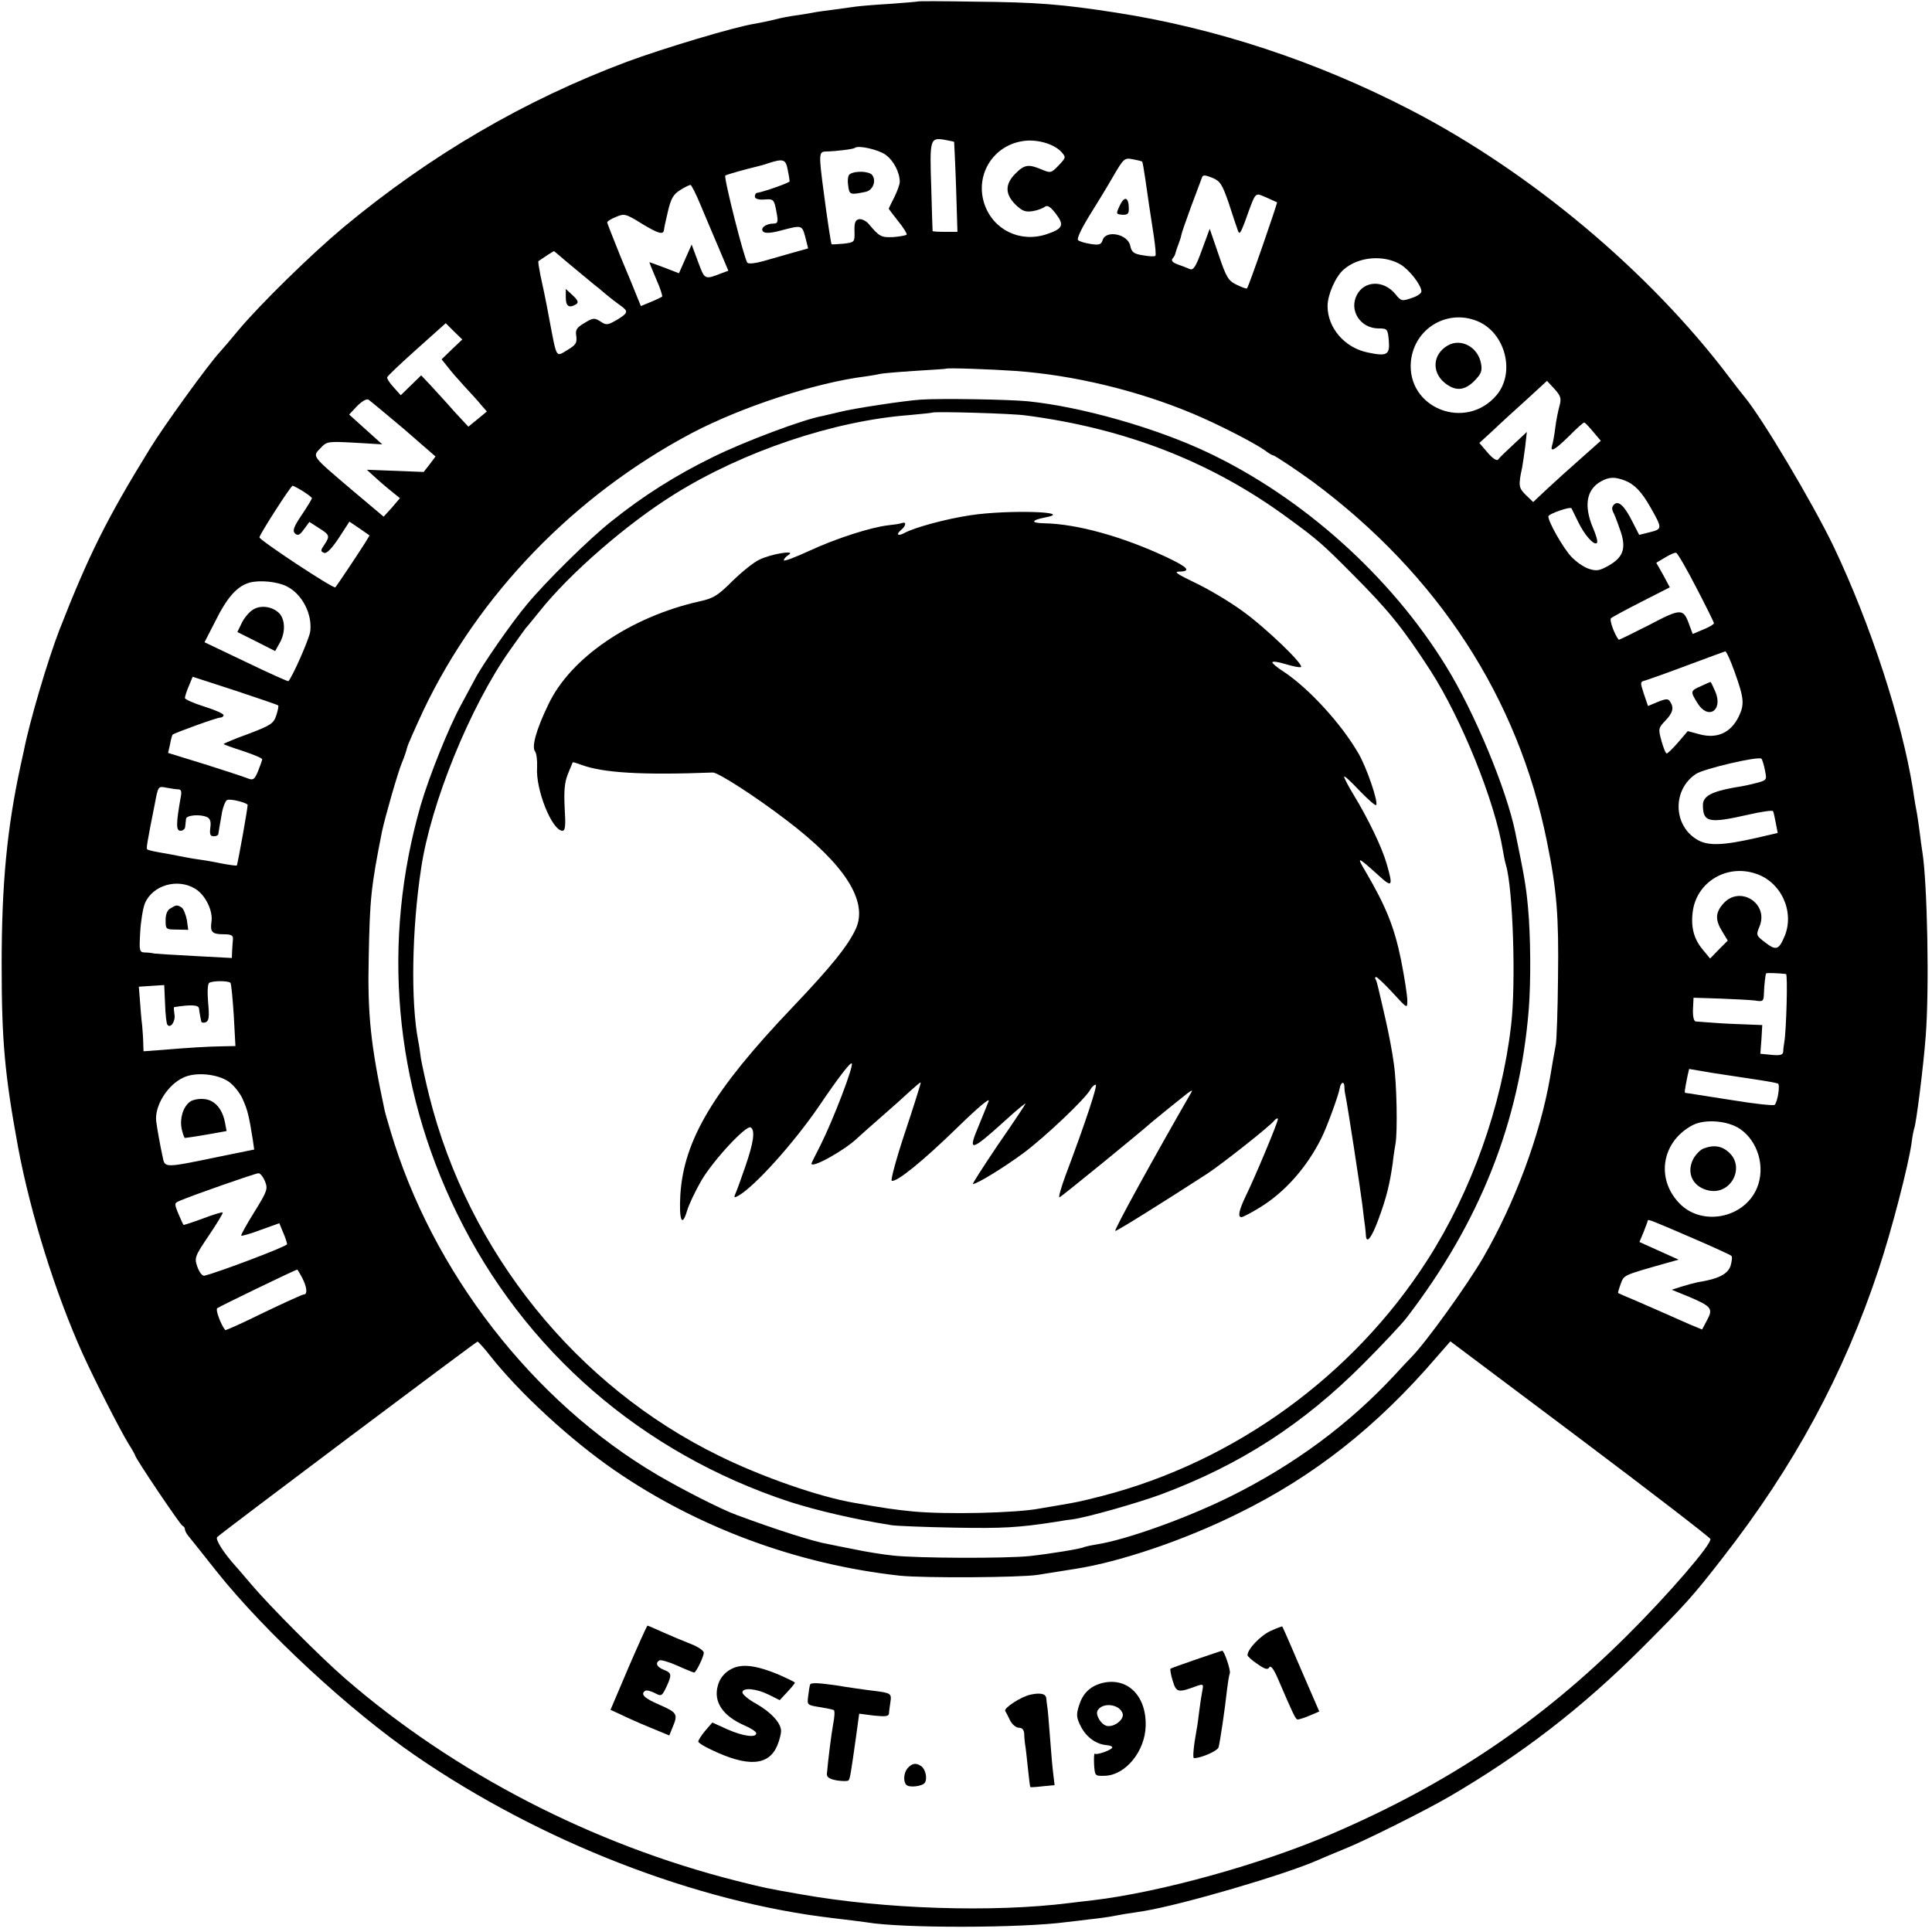
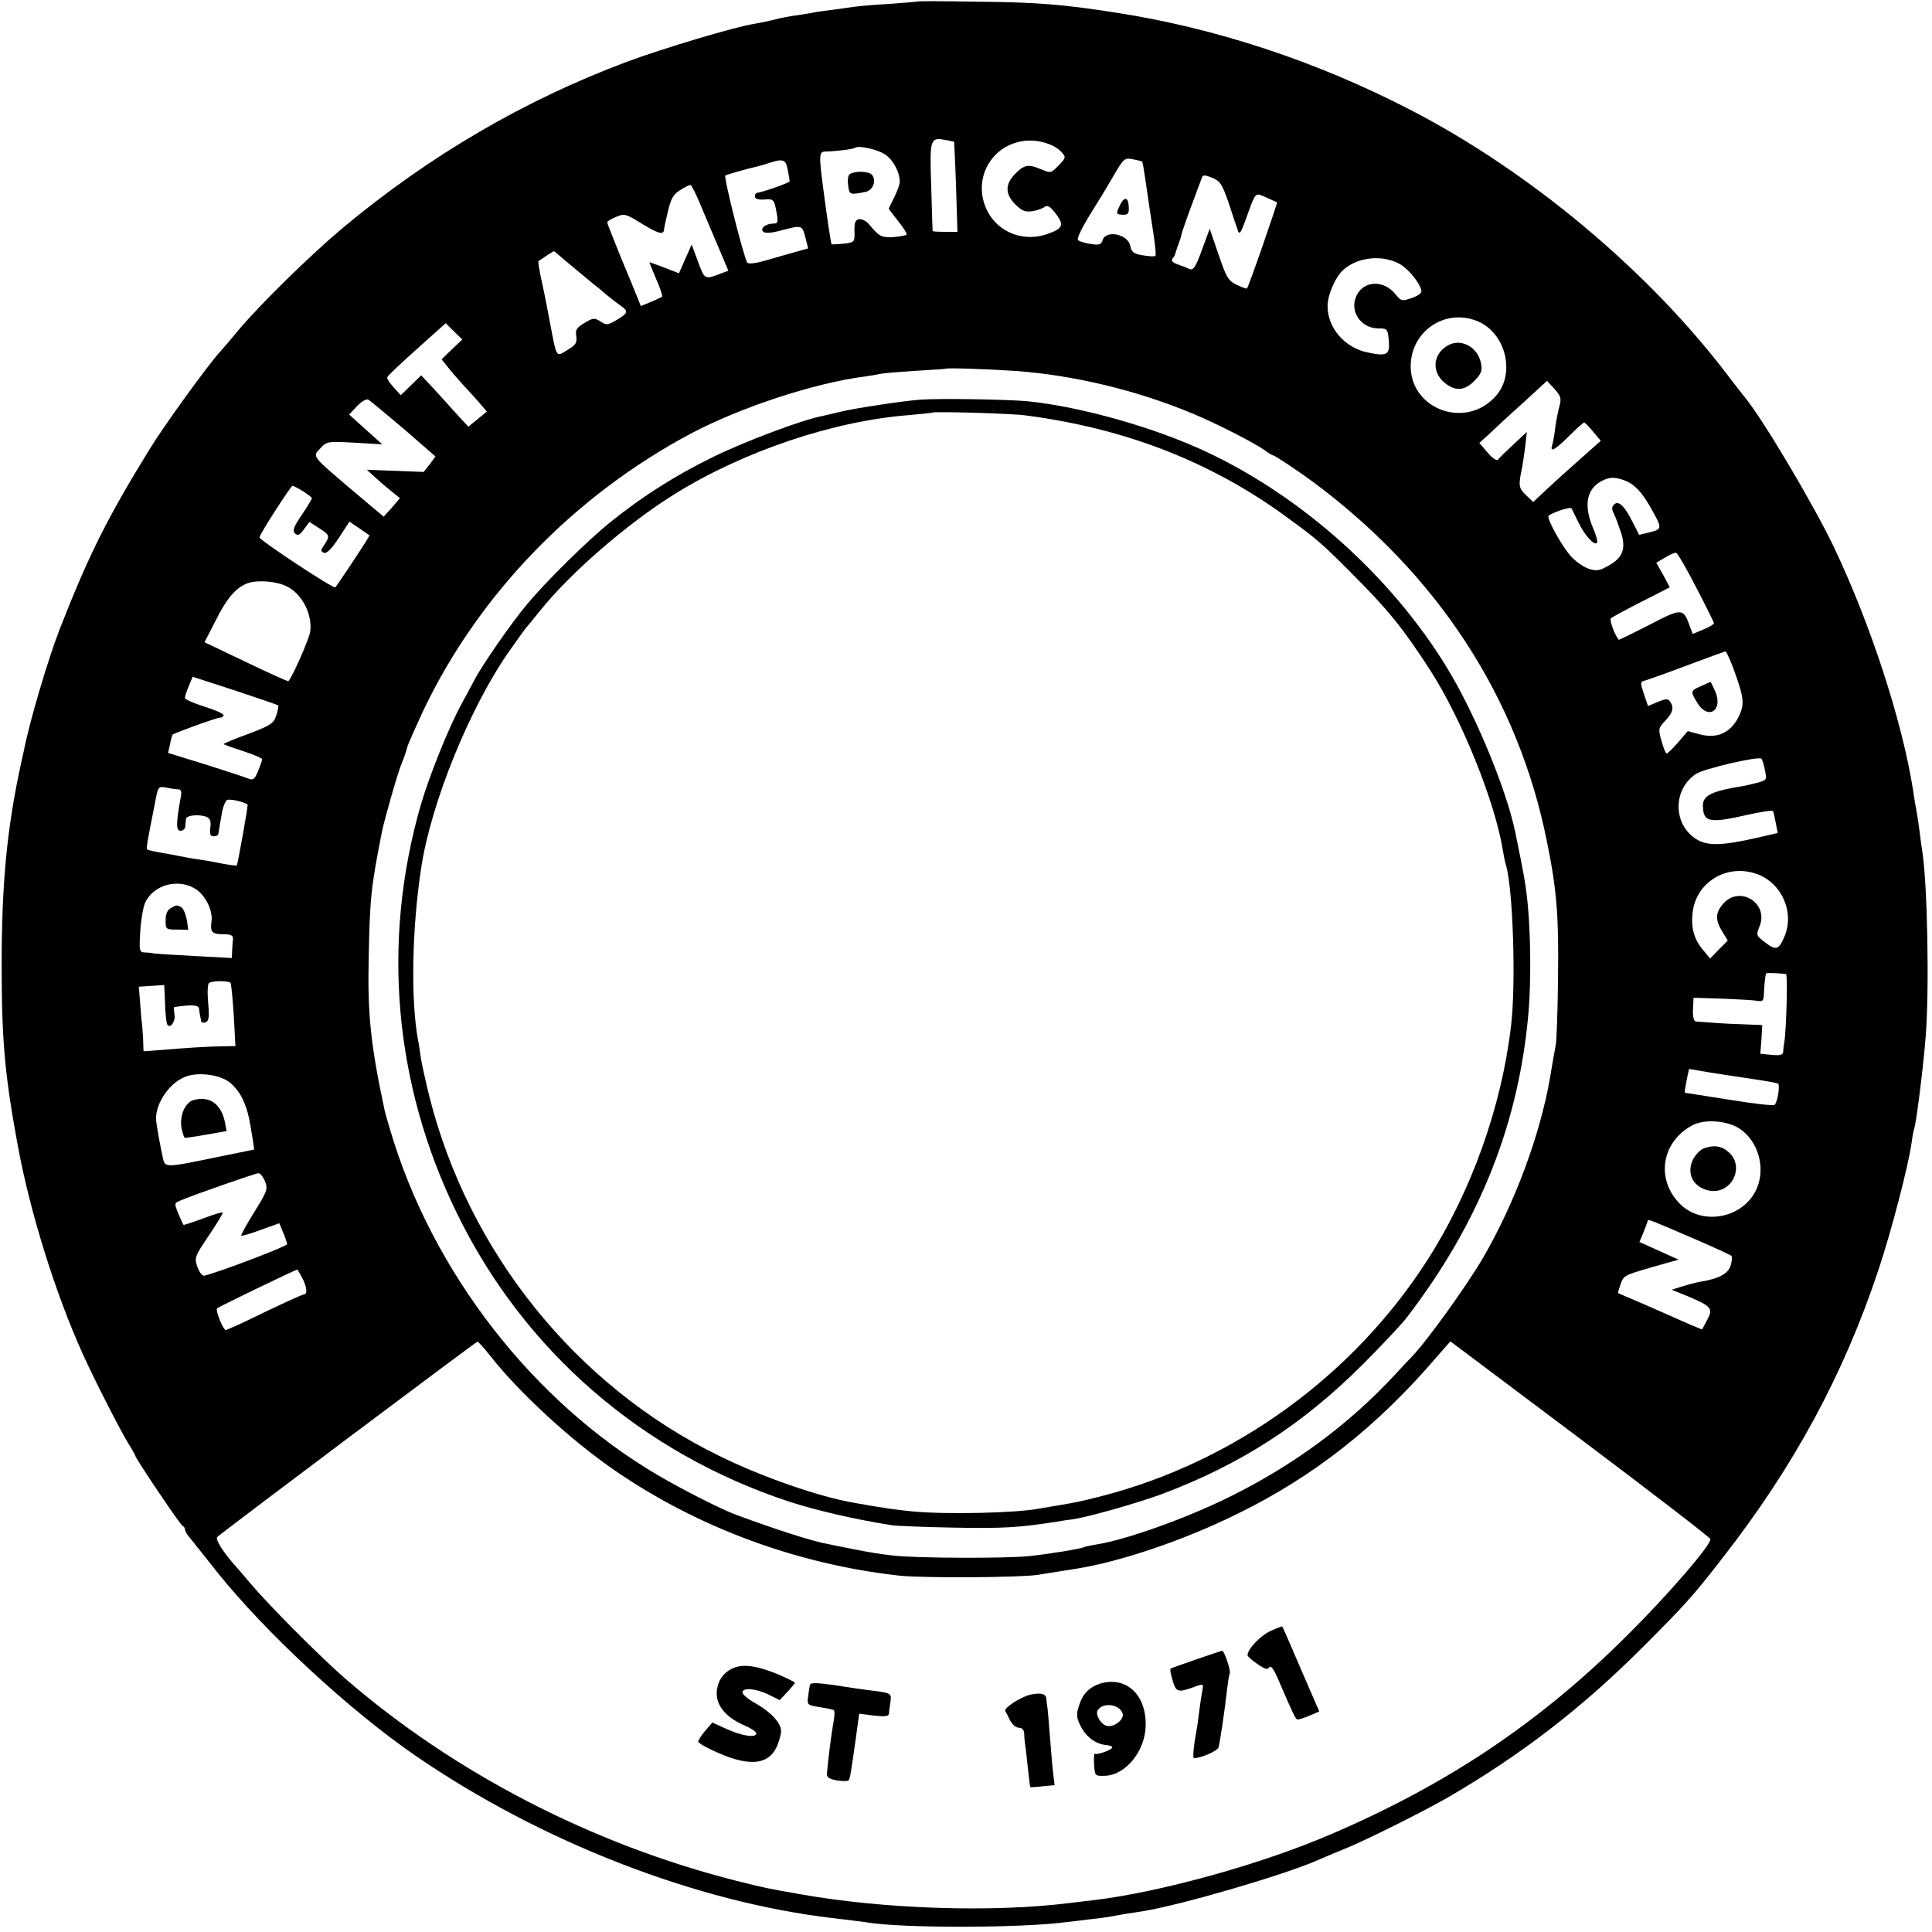
<svg xmlns="http://www.w3.org/2000/svg" version="1.0" width="700pt" height="700pt" viewBox="0 0 700 700" preserveAspectRatio="xMidYMid meet">
  <g transform="translate(0,700) scale(0.1,-0.1)" fill="#000000" stroke="none">
    <path d="M3328 6995 c-2 -1 -48 -5 -103 -9 -55 -3 -111 -8 -125 -10 -14 -2 -50 -7 -80 -11 -30 -4 -62 -8 -70 -10 -8 -2 -35 -6 -60 -10 -25 -3 -61 -10 -80 -15 -19 -5 -53 -12 -75 -16 -69 -10 -335 -90 -464 -138 -371 -139 -712 -338 -1027 -600 -116 -97 -299 -276 -379 -371 -27 -33 -58 -69 -68 -80 -42 -45 -206 -272 -254 -351 -156 -253 -223 -388 -328 -657 -42 -109 -108 -331 -129 -439 -4 -16 -8 -38 -11 -50 -50 -230 -69 -432 -69 -723 0 -275 11 -398 59 -659 45 -242 136 -533 235 -752 44 -97 136 -277 165 -324 14 -22 25 -42 25 -44 0 -9 163 -251 171 -254 5 -2 9 -8 9 -13 0 -5 6 -17 14 -26 8 -10 54 -67 102 -128 174 -218 479 -501 719 -666 454 -312 1016 -531 1515 -589 52 -6 106 -13 120 -15 127 -22 563 -21 725 1 17 2 54 6 84 10 30 3 64 8 75 10 12 2 37 7 56 10 19 3 49 7 65 10 139 23 512 132 631 185 22 10 64 27 93 39 71 28 292 138 383 191 262 153 481 322 698 539 155 155 184 187 291 325 259 332 439 665 565 1044 47 140 109 380 120 460 3 25 8 48 9 51 7 11 34 227 42 333 14 174 6 560 -12 671 -2 11 -6 41 -9 66 -3 25 -8 56 -10 70 -3 14 -10 54 -15 90 -40 250 -153 597 -287 879 -77 160 -261 469 -324 544 -6 7 -31 39 -56 72 -288 381 -720 743 -1154 967 -340 176 -705 296 -1065 352 -200 31 -289 38 -517 40 -109 2 -199 2 -200 1z m129 -509 c0 -1 4 -74 7 -163 l5 -163 -44 0 c-25 0 -45 1 -46 3 0 1 -3 74 -5 161 -6 174 -4 179 51 169 16 -3 31 -6 32 -7z m389 -37 c17 -19 16 -20 -10 -48 -27 -28 -29 -29 -62 -15 -48 20 -62 18 -95 -15 -38 -38 -38 -74 0 -112 25 -24 36 -28 63 -24 18 3 38 11 44 16 9 7 20 0 40 -26 31 -41 25 -54 -35 -74 -95 -31 -192 16 -224 109 -35 103 28 209 134 228 51 10 117 -8 145 -39z m-637 -10 c29 -21 51 -64 51 -98 0 -9 -9 -34 -20 -56 -11 -22 -20 -40 -20 -41 0 -1 15 -21 34 -45 19 -23 33 -46 31 -49 -2 -3 -24 -7 -48 -9 -45 -2 -51 2 -89 47 -9 11 -25 19 -35 18 -14 -3 -18 -12 -17 -44 1 -40 0 -40 -40 -45 -23 -2 -42 -3 -43 -2 -2 1 -17 99 -28 185 -19 142 -18 150 6 151 43 1 102 9 106 13 12 11 86 -6 112 -25z m929 -24 c2 -2 7 -31 12 -66 10 -72 17 -116 31 -208 5 -35 8 -66 5 -68 -3 -3 -23 -2 -45 2 -33 5 -41 11 -46 35 -9 42 -88 58 -100 20 -5 -16 -12 -19 -43 -14 -20 3 -41 9 -46 14 -5 5 12 41 37 82 25 40 65 105 88 145 40 69 43 72 73 66 17 -3 32 -7 34 -8z m-1284 -30 c4 -19 7 -38 7 -42 0 -5 -93 -38 -119 -42 -4 -1 -7 -7 -7 -13 0 -8 12 -12 32 -11 36 3 38 2 47 -49 6 -32 4 -38 -11 -38 -28 0 -50 -17 -38 -29 7 -7 28 -6 65 4 76 20 76 20 88 -25 l10 -40 -57 -16 c-31 -9 -78 -22 -105 -30 -28 -8 -53 -11 -58 -6 -11 11 -87 311 -80 316 6 4 74 23 112 32 8 2 29 7 45 13 53 17 62 14 69 -24z m1598 -121 c14 -44 29 -88 33 -99 5 -16 10 -10 25 30 42 116 35 107 77 90 20 -9 38 -17 40 -18 2 -3 -103 -307 -109 -312 -2 -2 -18 4 -37 13 -31 15 -38 27 -66 110 l-32 93 -28 -76 c-22 -61 -31 -75 -44 -70 -9 4 -29 12 -44 17 -19 7 -25 14 -18 22 5 6 9 13 9 16 1 3 5 18 11 33 6 16 11 31 11 35 0 4 16 50 35 102 20 52 37 100 40 107 3 10 12 9 37 -1 29 -12 36 -23 60 -92z m-1914 -6 c17 -40 46 -110 66 -156 l35 -83 -22 -8 c-65 -25 -63 -26 -88 41 l-23 62 -23 -52 -23 -52 -52 20 c-29 11 -54 20 -55 20 -1 0 10 -27 24 -60 15 -33 24 -62 22 -65 -3 -2 -21 -11 -41 -19 l-36 -15 -13 32 c-7 18 -34 84 -61 148 -26 65 -48 120 -48 123 0 4 14 13 32 20 30 13 35 12 96 -26 58 -35 76 -40 78 -20 0 4 6 33 14 66 11 47 20 62 44 77 17 11 34 19 38 19 3 0 20 -33 36 -72z m-516 -180 c12 -11 105 -88 133 -111 6 -4 24 -19 40 -33 17 -14 40 -32 53 -41 30 -21 28 -27 -13 -52 -33 -19 -38 -20 -59 -6 -22 14 -27 14 -58 -5 -29 -17 -34 -25 -30 -48 3 -25 -2 -32 -32 -50 -43 -26 -38 -34 -66 113 -11 61 -26 132 -32 158 -5 26 -9 49 -7 51 11 8 54 36 56 36 1 0 8 -6 15 -12z m3052 -36 c32 -19 76 -75 76 -98 0 -7 -16 -18 -36 -24 -34 -12 -38 -11 -58 14 -42 52 -113 50 -140 -3 -29 -56 13 -121 79 -121 32 0 33 -2 37 -45 4 -51 -7 -57 -77 -42 -83 17 -145 89 -145 168 0 41 29 107 58 132 53 47 144 55 206 19z m280 -206 c100 -42 137 -185 69 -267 -112 -133 -327 -48 -311 122 12 119 132 191 242 145z m-3717 -102 l-37 -36 21 -26 c11 -15 39 -47 62 -72 23 -25 51 -55 61 -68 l20 -23 -34 -28 -33 -27 -51 55 c-27 31 -66 73 -85 94 l-35 37 -37 -36 -37 -36 -26 29 c-14 15 -25 32 -23 36 1 5 50 51 107 102 l105 94 30 -30 30 -29 -38 -36z m2042 -78 c211 -15 443 -71 641 -154 91 -38 218 -103 262 -133 14 -11 28 -19 31 -19 6 0 88 -55 143 -95 454 -337 745 -784 849 -1305 36 -176 43 -272 40 -490 -1 -118 -5 -228 -8 -245 -3 -16 -13 -70 -21 -120 -36 -208 -128 -455 -243 -653 -58 -99 -202 -300 -258 -358 -11 -11 -38 -40 -61 -65 -166 -179 -364 -326 -598 -442 -158 -78 -375 -156 -484 -173 -20 -3 -40 -8 -43 -9 -8 -6 -125 -25 -199 -33 -87 -9 -407 -8 -495 2 -38 4 -100 14 -137 22 -37 7 -80 16 -95 19 -54 9 -186 51 -337 107 -54 20 -190 89 -284 144 -452 266 -817 737 -968 1249 -10 33 -19 65 -20 70 -51 239 -63 349 -58 560 4 207 8 251 48 452 11 52 57 213 72 249 9 21 17 46 19 55 2 10 29 70 59 135 200 420 547 779 971 1004 180 95 448 183 630 206 22 3 45 7 52 9 7 2 63 7 125 11 62 4 114 7 115 8 4 4 165 -2 252 -8z m1971 -128 c-5 -18 -12 -53 -15 -78 -3 -25 -8 -53 -11 -62 -9 -29 8 -20 61 32 28 28 52 50 55 49 3 0 17 -15 32 -33 l28 -33 -72 -64 c-40 -35 -95 -85 -123 -111 l-50 -47 -27 26 c-26 25 -27 35 -13 99 2 11 7 45 11 75 l6 54 -48 -45 c-27 -25 -52 -49 -56 -55 -5 -6 -20 4 -38 25 l-30 35 49 45 c26 25 81 75 122 112 l74 68 27 -29 c23 -26 26 -34 18 -63z m-4187 -82 l115 -100 -21 -28 -22 -28 -103 4 -103 4 23 -21 c13 -12 40 -36 60 -52 l37 -30 -29 -34 -30 -33 -114 96 c-148 126 -145 121 -115 152 23 25 26 25 124 20 l100 -6 -60 54 -60 54 29 31 c17 17 34 27 41 23 6 -4 64 -52 128 -106z m4424 -187 c34 -13 61 -40 94 -99 42 -74 42 -77 -2 -88 l-40 -10 -24 47 c-29 58 -51 79 -67 63 -9 -9 -9 -17 0 -34 6 -13 17 -43 25 -67 19 -59 7 -91 -44 -120 -34 -19 -44 -21 -72 -12 -19 6 -47 26 -64 44 -29 31 -83 125 -83 146 0 9 80 37 84 29 1 -2 12 -24 24 -49 23 -48 58 -87 68 -76 4 4 -3 29 -15 56 -33 79 -23 138 30 167 29 16 49 17 86 3z m-4789 -39 c17 -11 32 -22 32 -25 0 -3 -16 -30 -37 -61 -29 -43 -34 -57 -24 -67 10 -9 17 -6 32 15 l20 27 34 -22 c40 -25 41 -29 20 -61 -14 -20 -14 -24 -1 -29 9 -4 27 14 53 53 l39 60 37 -25 36 -25 -17 -28 c-35 -55 -103 -156 -107 -160 -6 -7 -275 171 -275 181 0 10 113 186 120 187 3 0 20 -9 38 -20z m5048 -349 c35 -67 64 -126 64 -129 0 -4 -17 -14 -39 -23 l-38 -16 -12 32 c-22 62 -29 62 -147 0 -59 -30 -108 -54 -109 -53 -15 18 -35 72 -28 78 4 4 54 31 111 60 l102 52 -24 45 -25 44 32 19 c18 11 36 19 40 17 5 -1 38 -58 73 -126z m-5106 4 c55 -28 92 -100 84 -163 -3 -25 -63 -162 -79 -180 -1 -2 -70 29 -153 69 l-151 72 39 76 c43 87 79 127 124 140 37 10 101 4 136 -14z m5244 -307 c36 -100 37 -120 15 -166 -29 -57 -77 -79 -139 -63 l-45 12 -35 -41 c-19 -22 -38 -40 -41 -40 -4 0 -12 20 -19 45 -12 44 -12 47 14 74 27 28 32 47 17 69 -7 11 -14 11 -44 -1 l-36 -15 -15 44 c-14 43 -14 44 7 49 12 4 81 28 152 55 72 27 133 49 136 50 4 0 19 -33 33 -72z m-5276 -124 c2 -1 -1 -18 -7 -36 -10 -30 -20 -36 -101 -67 -50 -18 -90 -35 -90 -37 0 -1 32 -13 70 -25 39 -13 70 -26 70 -30 0 -3 -7 -23 -15 -43 -13 -31 -18 -34 -38 -26 -12 5 -82 28 -155 51 l-133 41 7 31 c3 18 8 33 9 35 6 6 160 62 173 62 6 0 12 4 12 9 0 5 -31 19 -70 31 -38 12 -70 26 -70 31 0 5 6 25 14 43 l14 34 154 -50 c84 -28 155 -52 156 -54z m5387 -236 c7 -38 11 -35 -65 -53 -3 -1 -25 -5 -50 -9 -80 -15 -110 -31 -110 -63 0 -63 22 -67 163 -35 48 11 89 17 91 13 2 -3 6 -22 10 -43 l7 -36 -73 -17 c-127 -29 -181 -31 -221 -6 -86 53 -87 181 -2 237 29 19 226 65 237 55 3 -3 9 -22 13 -43z m-5749 -68 c10 0 13 -8 9 -27 -17 -96 -18 -123 -1 -123 9 0 17 7 17 15 1 8 2 21 3 28 1 14 53 18 77 6 11 -6 14 -17 11 -38 -3 -24 0 -31 12 -31 9 0 16 3 17 8 1 7 3 20 14 82 4 19 12 38 17 41 9 6 62 -6 75 -16 3 -2 -36 -217 -39 -221 -2 -1 -26 2 -53 7 -28 6 -63 12 -78 14 -16 2 -40 6 -55 9 -15 3 -40 8 -57 11 -53 9 -78 14 -82 18 -3 4 -1 20 28 165 12 64 12 64 42 58 16 -3 36 -6 43 -6z m5714 -305 c93 -29 143 -138 106 -227 -21 -50 -31 -53 -70 -23 -33 25 -34 27 -21 58 35 85 -73 151 -132 82 -28 -32 -29 -58 -3 -100 l20 -33 -32 -32 -32 -33 -28 34 c-32 39 -43 83 -34 142 17 103 123 166 226 132z m-5653 -55 c37 -22 66 -81 59 -121 -5 -36 3 -44 44 -44 27 0 35 -4 34 -17 -1 -10 -2 -29 -3 -43 l-1 -26 -132 7 c-73 4 -140 8 -148 9 -8 2 -24 4 -36 4 -19 1 -20 6 -16 74 2 39 10 87 17 104 28 66 118 92 182 53z m5764 -309 c7 -1 1 -206 -6 -246 -2 -11 -4 -27 -4 -35 -1 -12 -10 -15 -42 -12 l-41 4 4 52 3 52 -75 3 c-64 2 -100 5 -166 10 -7 1 -11 18 -10 44 l2 42 95 -3 c52 -2 109 -5 127 -7 30 -5 32 -3 33 25 1 30 5 67 8 73 1 3 46 1 72 -2z m-5636 -32 c3 -4 8 -57 12 -118 l6 -111 -49 -1 c-56 -1 -121 -5 -216 -13 l-68 -5 -1 27 c0 15 -2 45 -4 67 -3 22 -6 63 -8 90 l-4 50 46 3 46 3 3 -67 c1 -37 5 -71 8 -76 11 -17 31 12 26 37 -2 14 -3 25 -1 26 62 10 89 8 90 -5 1 -9 3 -20 4 -26 1 -5 3 -14 4 -20 0 -5 8 -7 16 -4 12 5 14 19 9 72 -3 38 -2 67 4 71 13 8 69 8 77 0z m5525 -350 c41 -6 78 -13 82 -15 8 -5 -1 -65 -12 -77 -4 -4 -76 4 -161 18 -85 13 -157 25 -161 25 -6 0 -5 5 6 61 l6 26 82 -14 c46 -7 117 -18 158 -24z m-5530 -9 c18 -13 41 -42 50 -64 17 -38 22 -58 36 -146 l5 -35 -113 -23 c-218 -45 -210 -45 -219 -2 -9 41 -19 97 -23 127 -7 55 41 133 99 159 44 21 125 13 165 -16z m5474 -170 c66 -45 93 -139 62 -214 -46 -111 -202 -141 -283 -54 -85 90 -61 224 51 282 44 22 125 16 170 -14z m-5344 -190 c11 -27 9 -35 -39 -112 -28 -45 -49 -83 -47 -85 2 -2 34 7 71 21 l67 24 14 -34 c8 -18 14 -37 14 -42 0 -8 -249 -102 -299 -114 -8 -2 -18 11 -26 32 -11 33 -10 37 42 114 29 43 52 81 50 83 -3 2 -35 -8 -72 -22 -38 -14 -69 -24 -70 -23 -2 2 -10 20 -19 41 -15 37 -15 38 7 47 41 18 272 99 283 99 6 1 17 -12 24 -29z m5175 -207 c72 -31 133 -59 138 -63 4 -3 2 -20 -3 -37 -11 -30 -44 -47 -120 -59 -14 -3 -40 -10 -59 -16 l-34 -11 59 -24 c85 -36 92 -44 69 -86 l-18 -34 -46 19 c-25 11 -64 28 -86 38 -22 10 -69 30 -105 46 -36 15 -66 28 -67 29 -2 1 3 16 9 33 13 33 5 30 167 76 l43 12 -71 32 -71 32 15 36 c8 20 15 39 15 41 0 7 10 3 165 -64z m-5040 -143 c17 -33 20 -60 6 -60 -5 0 -71 -30 -146 -66 -75 -37 -137 -65 -139 -63 -15 18 -36 73 -29 79 7 6 284 140 290 140 1 0 9 -13 18 -30z m680 -281 c106 -135 292 -306 450 -415 303 -209 664 -342 1035 -383 86 -9 436 -7 500 3 86 14 102 16 138 22 160 25 394 104 587 200 274 134 504 315 720 567 l50 57 469 -352 c258 -194 471 -358 473 -364 6 -18 -153 -202 -301 -349 -316 -315 -650 -539 -1072 -720 -252 -109 -620 -211 -864 -240 -25 -3 -63 -7 -85 -10 -277 -35 -671 -22 -970 31 -127 22 -135 24 -235 49 -523 132 -1024 391 -1419 733 -90 78 -277 266 -341 342 -25 29 -49 58 -55 64 -46 51 -76 99 -68 107 16 16 938 708 943 708 3 0 23 -22 45 -50z" />
    <path d="M3079 6369 c-6 -3 -9 -21 -6 -40 4 -35 6 -36 64 -24 26 6 39 40 23 61 -12 14 -61 16 -81 3z" />
    <path d="M4058 6257 c-15 -32 -15 -33 8 -35 19 -1 24 3 24 21 0 42 -15 49 -32 14z" />
-     <path d="M2050 5922 c0 -32 12 -40 38 -24 9 6 6 14 -13 32 l-25 23 0 -31z" />
    <path d="M5245 5748 c-53 -31 -59 -94 -12 -134 39 -32 72 -31 109 6 25 26 29 36 24 63 -11 60 -73 93 -121 65z" />
    <path d="M3335 5552 c-59 -4 -244 -32 -290 -44 -22 -5 -51 -12 -64 -15 -69 -12 -282 -92 -396 -148 -137 -67 -254 -141 -370 -234 -80 -63 -239 -220 -305 -300 -56 -66 -165 -224 -189 -271 -10 -19 -33 -61 -50 -93 -45 -82 -115 -257 -146 -362 -143 -495 -98 -1013 130 -1480 243 -499 671 -870 1205 -1046 100 -32 232 -63 370 -85 19 -3 123 -7 230 -9 175 -3 229 0 365 21 22 4 49 8 60 9 53 7 236 59 323 91 286 107 514 254 732 473 69 69 139 144 156 166 265 345 410 709 443 1118 8 103 7 266 -3 372 -7 75 -13 110 -46 270 -32 156 -148 435 -250 600 -200 326 -520 613 -865 776 -188 89 -456 165 -650 185 -72 7 -319 11 -390 6z m380 -57 c364 -47 678 -170 953 -373 103 -75 124 -93 232 -202 131 -131 184 -197 283 -350 113 -176 233 -473 262 -650 3 -19 8 -43 11 -53 26 -84 37 -431 19 -582 -34 -294 -144 -602 -303 -850 -269 -420 -699 -731 -1178 -855 -86 -22 -94 -23 -164 -35 -25 -4 -54 -9 -65 -11 -84 -16 -338 -22 -460 -10 -60 6 -98 11 -210 31 -125 21 -335 94 -489 170 -518 253 -909 738 -1051 1305 -13 52 -26 113 -30 135 -3 23 -7 52 -10 65 -27 142 -23 402 11 625 35 234 176 582 320 787 32 45 60 85 64 88 3 3 23 28 45 55 108 136 316 317 488 424 250 156 577 266 851 287 44 4 82 8 84 9 6 5 287 -3 337 -10z" />
-     <path d="M3515 5133 c-87 -13 -201 -44 -238 -64 -24 -13 -32 -6 -12 11 18 15 20 31 3 25 -7 -3 -29 -6 -48 -8 -64 -7 -191 -48 -286 -92 -52 -24 -94 -40 -94 -35 0 5 8 14 18 20 27 18 -65 3 -107 -18 -20 -9 -63 -44 -97 -77 -53 -53 -69 -63 -120 -74 -249 -56 -467 -204 -547 -373 -44 -91 -62 -155 -48 -171 5 -7 8 -33 7 -57 -6 -80 54 -230 92 -230 10 0 12 18 8 81 -3 61 -1 92 11 123 9 22 17 42 18 44 1 1 15 -3 31 -9 77 -29 218 -38 477 -28 19 0 152 -85 267 -173 211 -160 296 -293 251 -393 -28 -61 -89 -137 -230 -285 -286 -300 -394 -481 -406 -680 -5 -91 6 -119 24 -58 7 24 31 74 53 112 44 74 162 201 178 191 17 -10 10 -56 -19 -140 -15 -44 -31 -88 -36 -99 -7 -16 -5 -17 11 -8 59 34 198 188 290 322 71 105 115 162 120 157 8 -8 -66 -202 -113 -296 -18 -35 -33 -65 -33 -67 0 -19 122 49 167 93 11 10 50 45 88 78 38 33 85 75 104 93 19 17 35 31 37 30 1 -2 -24 -82 -56 -178 -32 -96 -54 -177 -49 -178 17 -7 115 73 237 192 76 74 120 111 114 96 -5 -14 -22 -54 -36 -89 -41 -97 -30 -95 96 19 45 41 78 68 73 60 -4 -8 -50 -77 -102 -152 -51 -76 -91 -138 -88 -138 15 0 114 61 183 112 78 58 226 198 243 231 5 9 14 17 19 17 8 0 -37 -137 -109 -328 -17 -46 -27 -82 -22 -80 7 2 289 232 335 273 14 12 103 84 130 105 11 8 17 11 14 5 -141 -245 -284 -505 -277 -505 7 0 172 103 334 208 53 35 227 172 242 192 7 8 13 10 13 5 0 -12 -83 -211 -119 -284 -22 -47 -27 -71 -13 -71 5 0 34 15 65 34 91 55 171 145 224 251 20 39 63 157 67 182 4 22 16 27 17 7 0 -10 2 -26 4 -34 7 -32 54 -338 61 -395 4 -33 8 -69 10 -80 1 -11 3 -26 3 -32 2 -32 21 -7 45 58 29 78 41 127 52 204 3 28 8 59 10 70 8 40 5 222 -6 292 -5 40 -19 112 -30 160 -11 49 -23 99 -26 112 -3 14 -7 28 -10 33 -3 4 -2 8 2 8 4 0 31 -26 60 -57 53 -58 53 -58 53 -28 0 17 -10 83 -23 148 -24 118 -55 194 -127 317 -35 59 -33 59 46 -12 50 -46 53 -40 29 43 -17 59 -66 161 -120 250 -19 31 -34 60 -34 65 0 5 25 -18 55 -50 31 -32 58 -56 61 -53 9 9 -34 136 -64 187 -61 106 -178 234 -269 295 -24 15 -43 31 -43 35 0 5 21 2 47 -6 26 -8 51 -13 56 -11 16 5 -128 144 -214 205 -47 34 -123 79 -170 101 -64 31 -78 40 -56 40 45 1 31 16 -50 54 -157 73 -321 119 -440 121 -49 1 -48 11 3 21 114 21 -134 29 -271 8z" />
-     <path d="M918 4792 c-14 -8 -33 -30 -42 -49 l-16 -33 68 -34 69 -35 16 29 c20 34 21 78 3 103 -22 28 -68 37 -98 19z" />
    <path d="M6163 4514 c-39 -17 -39 -19 -13 -61 38 -63 94 -28 65 41 -9 20 -16 36 -18 35 -1 0 -17 -7 -34 -15z" />
    <path d="M618 3709 c-12 -6 -18 -22 -18 -43 0 -33 1 -34 41 -34 l41 -1 -5 36 c-4 20 -12 40 -19 45 -16 10 -19 10 -40 -3z" />
    <path d="M688 3008 c-25 -19 -37 -60 -30 -97 4 -18 9 -33 12 -34 3 0 38 5 78 12 l73 13 -6 32 c-10 50 -38 81 -76 84 -19 2 -42 -3 -51 -10z" />
    <path d="M6173 2839 c-12 -4 -29 -22 -38 -38 -27 -53 0 -104 59 -115 78 -14 129 84 71 138 -26 24 -55 29 -92 15z" />
-     <path d="M2277 958 l-65 -153 37 -17 c20 -10 67 -31 106 -47 l70 -29 12 30 c20 47 17 53 -47 81 -56 24 -71 39 -52 51 5 3 20 -1 34 -8 24 -13 26 -12 42 21 21 45 20 52 -9 63 -25 10 -32 24 -16 34 5 3 34 -5 65 -19 31 -14 59 -25 61 -25 7 0 35 58 35 72 0 7 -21 22 -48 32 -26 10 -71 29 -100 42 -29 13 -54 24 -56 24 -2 0 -33 -69 -69 -152z" />
    <path d="M4604 1091 c-37 -17 -84 -66 -84 -88 0 -4 16 -19 36 -32 27 -19 37 -22 43 -12 5 8 16 -6 31 -41 56 -130 64 -148 72 -148 5 0 24 6 43 14 l35 15 -36 83 c-20 46 -50 115 -66 153 -17 39 -31 71 -32 72 -1 1 -20 -6 -42 -16z" />
    <path d="M4335 988 c-49 -17 -92 -32 -94 -34 -2 -2 1 -22 8 -44 13 -43 19 -44 89 -18 22 7 23 6 18 -19 -3 -16 -8 -48 -11 -73 -3 -25 -7 -56 -10 -70 -11 -61 -14 -100 -9 -100 26 0 85 26 89 39 5 17 23 137 31 211 3 25 7 51 10 58 3 12 -21 83 -28 81 -2 0 -43 -14 -93 -31z" />
    <path d="M2675 962 c-36 -8 -65 -34 -74 -69 -17 -59 18 -110 95 -144 24 -10 44 -23 44 -29 0 -17 -47 -11 -104 14 l-55 25 -26 -30 c-14 -17 -25 -34 -25 -39 0 -4 21 -18 48 -30 131 -63 207 -58 238 15 8 19 14 43 14 53 0 29 -36 68 -90 99 -28 15 -50 34 -50 41 0 19 51 14 95 -8 l40 -20 27 29 c16 17 28 32 28 34 0 3 -28 16 -62 31 -66 27 -110 35 -143 28z" />
    <path d="M2935 896 c-2 -6 -5 -25 -7 -43 -4 -30 -3 -31 41 -38 25 -4 49 -9 52 -11 4 -2 3 -24 -2 -49 -7 -39 -18 -125 -23 -182 -1 -12 9 -19 37 -24 21 -3 40 -3 42 1 5 7 8 26 26 153 l12 88 54 -7 c41 -4 53 -3 54 8 0 7 3 25 5 40 5 32 3 34 -61 42 -27 3 -90 12 -138 20 -64 9 -90 10 -92 2z" />
    <path d="M3986 900 c-40 -13 -64 -38 -77 -81 -10 -32 -9 -43 8 -76 20 -38 55 -63 93 -66 11 -1 20 -4 20 -8 0 -9 -57 -29 -63 -23 -3 3 -4 -14 -3 -38 3 -43 3 -43 39 -42 75 2 146 89 148 181 3 113 -71 181 -165 153z m81 -107 c9 -22 -31 -53 -58 -46 -21 6 -41 41 -32 56 18 30 78 23 90 -10z" />
    <path d="M3734 860 c-34 -7 -97 -48 -92 -59 2 -3 10 -18 17 -33 8 -16 22 -28 33 -28 12 0 18 -8 19 -22 0 -13 2 -30 3 -38 2 -8 6 -46 10 -84 4 -39 8 -71 9 -71 1 -1 21 0 45 3 l43 4 -5 42 c-3 22 -8 84 -12 136 -4 52 -8 102 -10 110 -1 8 -3 20 -3 26 -1 17 -21 22 -57 14z" />
-     <path d="M3288 593 c-14 -17 -16 -48 -4 -60 11 -11 59 -5 67 8 10 16 2 51 -15 61 -18 12 -32 9 -48 -9z" />
  </g>
</svg>